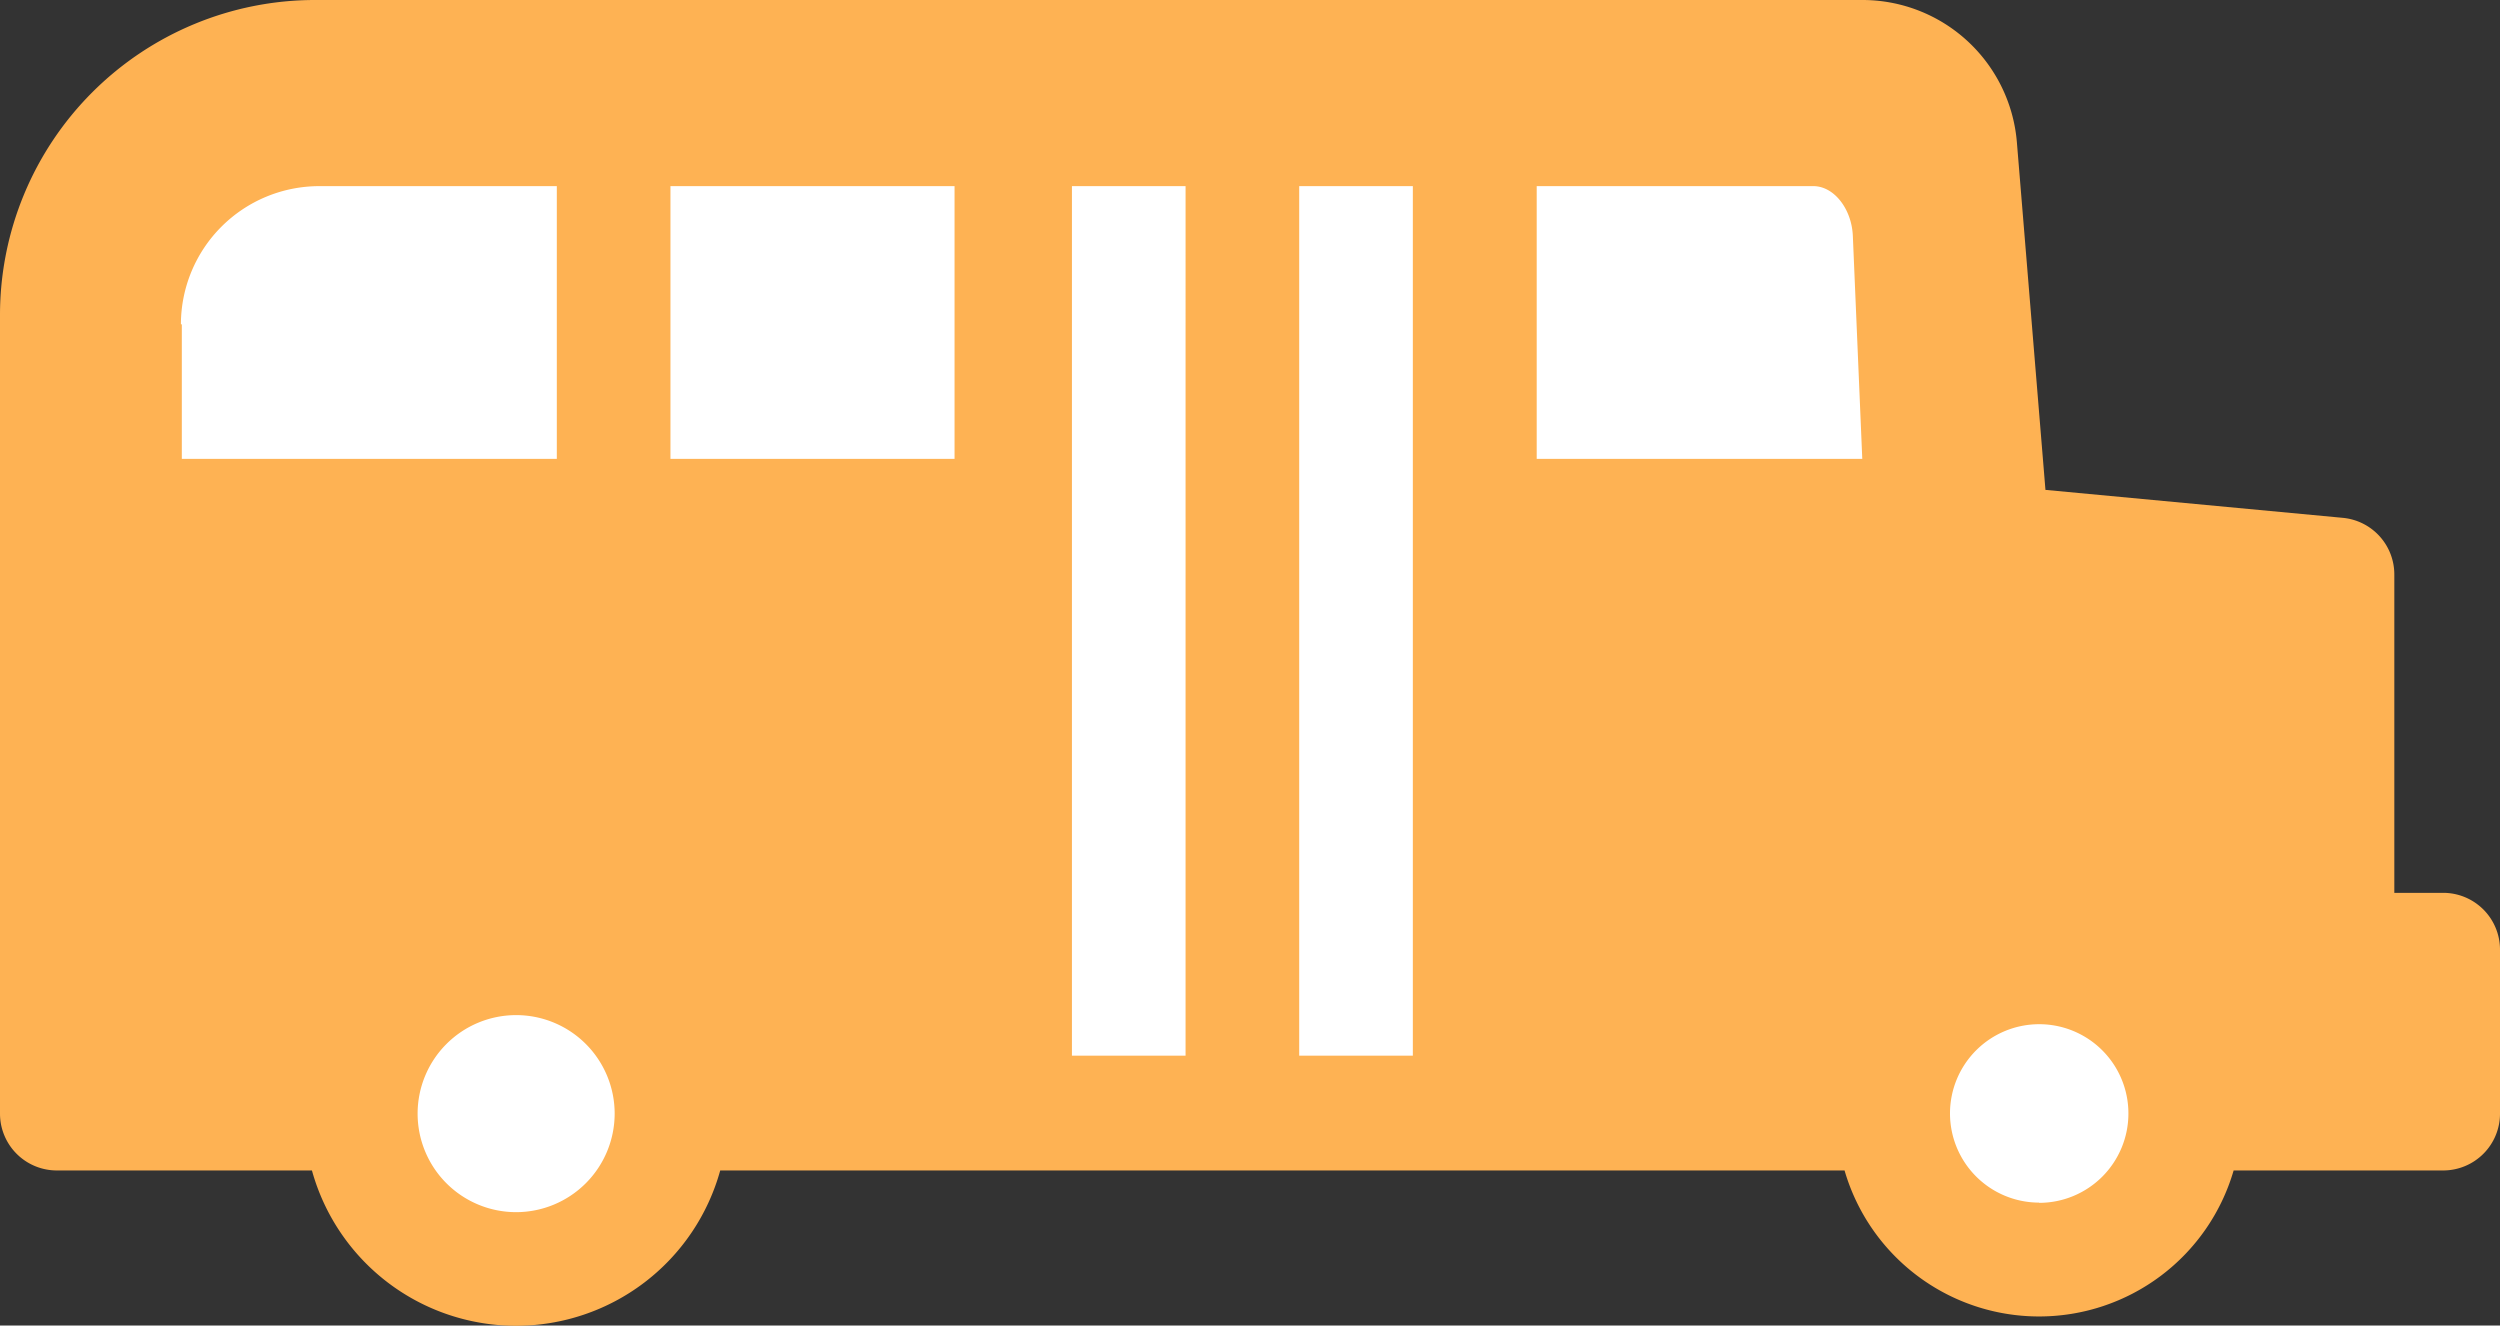
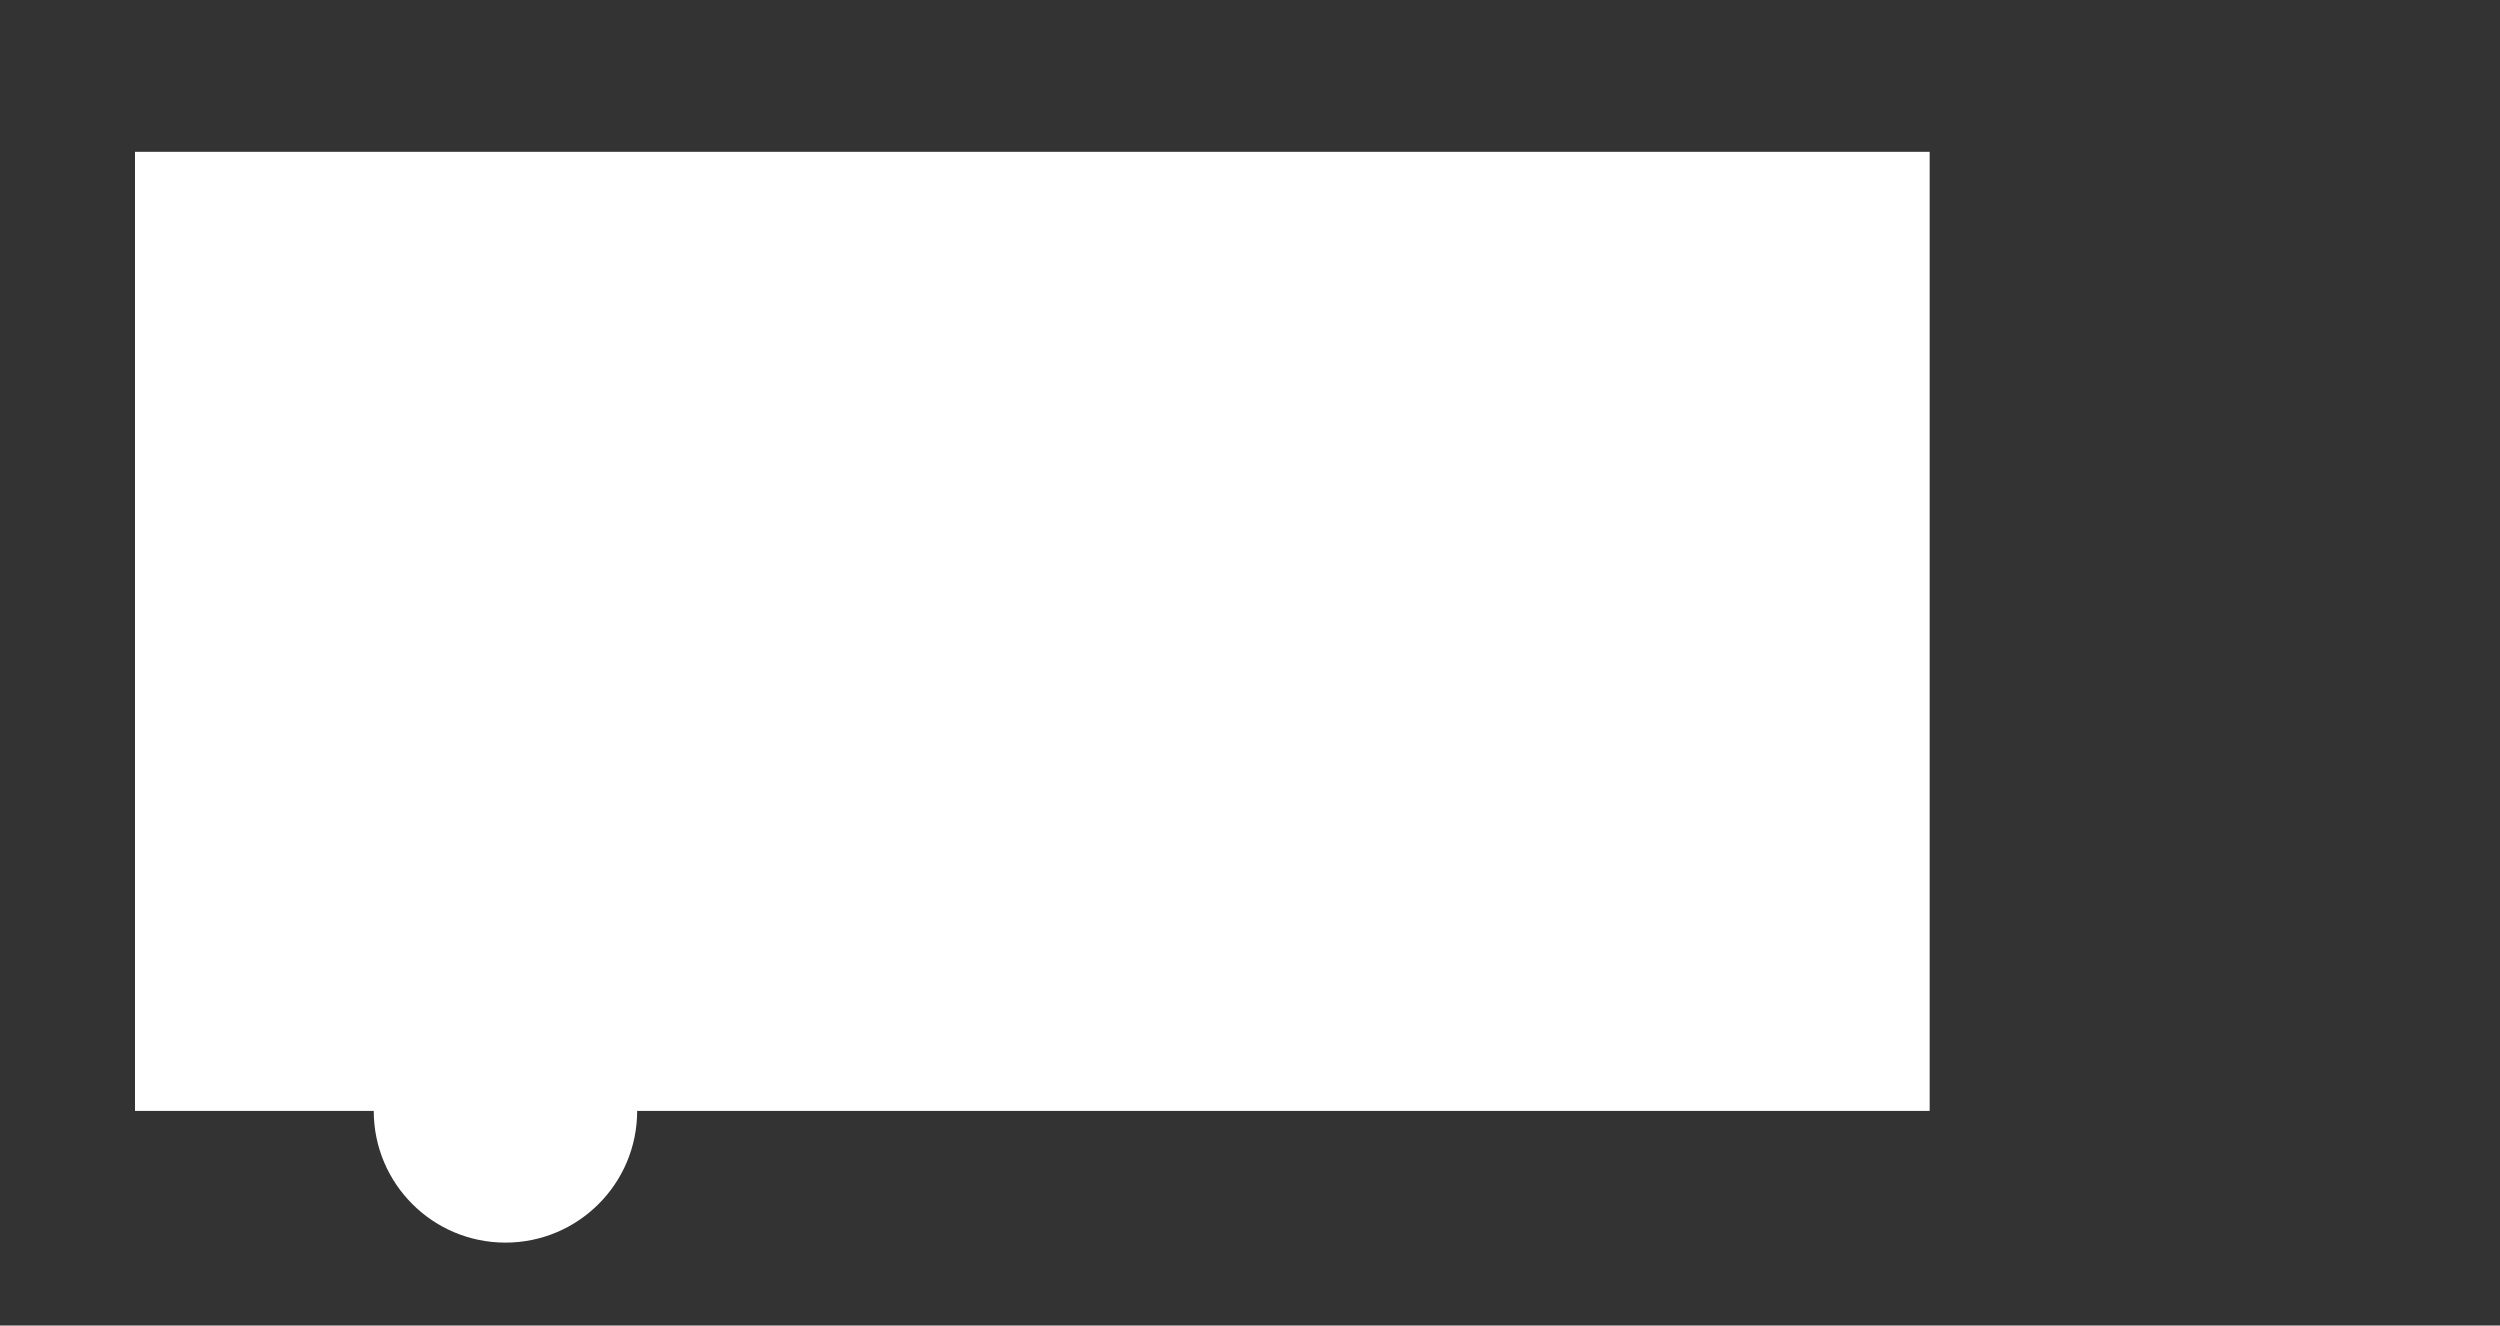
<svg xmlns="http://www.w3.org/2000/svg" viewBox="0 0 220 116.65">
  <rect x="0" y="0" width="220" height="116.65" fill="#333333" stroke="none" />
  <defs>
    <style>.cls-1{fill:none;}.cls-2{fill:#fff;}.cls-3{clip-path:url(#clip-path);}.cls-4{fill:#feb253;}</style>
    <clipPath id="clip-path" transform="translate(0 0)">
-       <rect class="cls-1" width="220" height="116.65" />
-     </clipPath>
+       </clipPath>
  </defs>
  <title>ico-bus-orange</title>
  <g id="レイヤー_2" data-name="レイヤー 2">
    <circle class="cls-2" cx="44.48" cy="97.76" r="11.59" />
-     <circle class="cls-2" cx="179.23" cy="97.76" r="11.59" />
    <rect class="cls-2" x="11.88" y="13.36" width="157.93" height="84.4" />
  </g>
  <g id="レイヤー_1" data-name="レイヤー 1">
    <g class="cls-3">
-       <path class="cls-4" d="M27.69,0A27.73,27.73,0,0,0,0,27.69V98a5,5,0,0,0,5,5H27.45a18.64,18.64,0,0,0,35.93,0h98.94a17.83,17.83,0,0,0,34.24,0H215a5,5,0,0,0,5-5V83.57a5,5,0,0,0-5-5h-4.3v-28a5,5,0,0,0-4.53-5L180,43.11l-2.52-30.66A13.64,13.64,0,0,0,163.91,0H27.69M15.92,28.54A12.18,12.18,0,0,1,28.09,16.38H49v24h-33V28.54M124.33,92.9h-10V16.38h10Zm-20,0h-10V16.38h10ZM59,16.38H84v24H59Zm100.58,0c1.81,0,3.37,2,3.47,4.38l.83,19.62H135.23v-24h24.3m19.91,89.45A7.85,7.85,0,1,1,187.3,98a7.86,7.86,0,0,1-7.85,7.85m-134,.82A8.67,8.67,0,1,1,54.09,98a8.68,8.68,0,0,1-8.67,8.67" transform="translate(0 0)" />
+       <path class="cls-4" d="M27.69,0A27.73,27.73,0,0,0,0,27.69V98a5,5,0,0,0,5,5H27.45a18.64,18.64,0,0,0,35.93,0h98.94a17.83,17.83,0,0,0,34.24,0H215a5,5,0,0,0,5-5V83.57a5,5,0,0,0-5-5h-4.3v-28a5,5,0,0,0-4.53-5L180,43.11l-2.52-30.66A13.64,13.64,0,0,0,163.91,0H27.69M15.92,28.54A12.18,12.18,0,0,1,28.09,16.38H49v24h-33V28.54M124.33,92.9V16.38h10Zm-20,0h-10V16.38h10ZM59,16.38H84v24H59Zm100.58,0c1.81,0,3.37,2,3.47,4.38l.83,19.62H135.23v-24h24.3m19.91,89.45A7.85,7.85,0,1,1,187.3,98a7.86,7.86,0,0,1-7.85,7.85m-134,.82A8.67,8.67,0,1,1,54.09,98a8.68,8.68,0,0,1-8.67,8.67" transform="translate(0 0)" />
    </g>
  </g>
</svg>